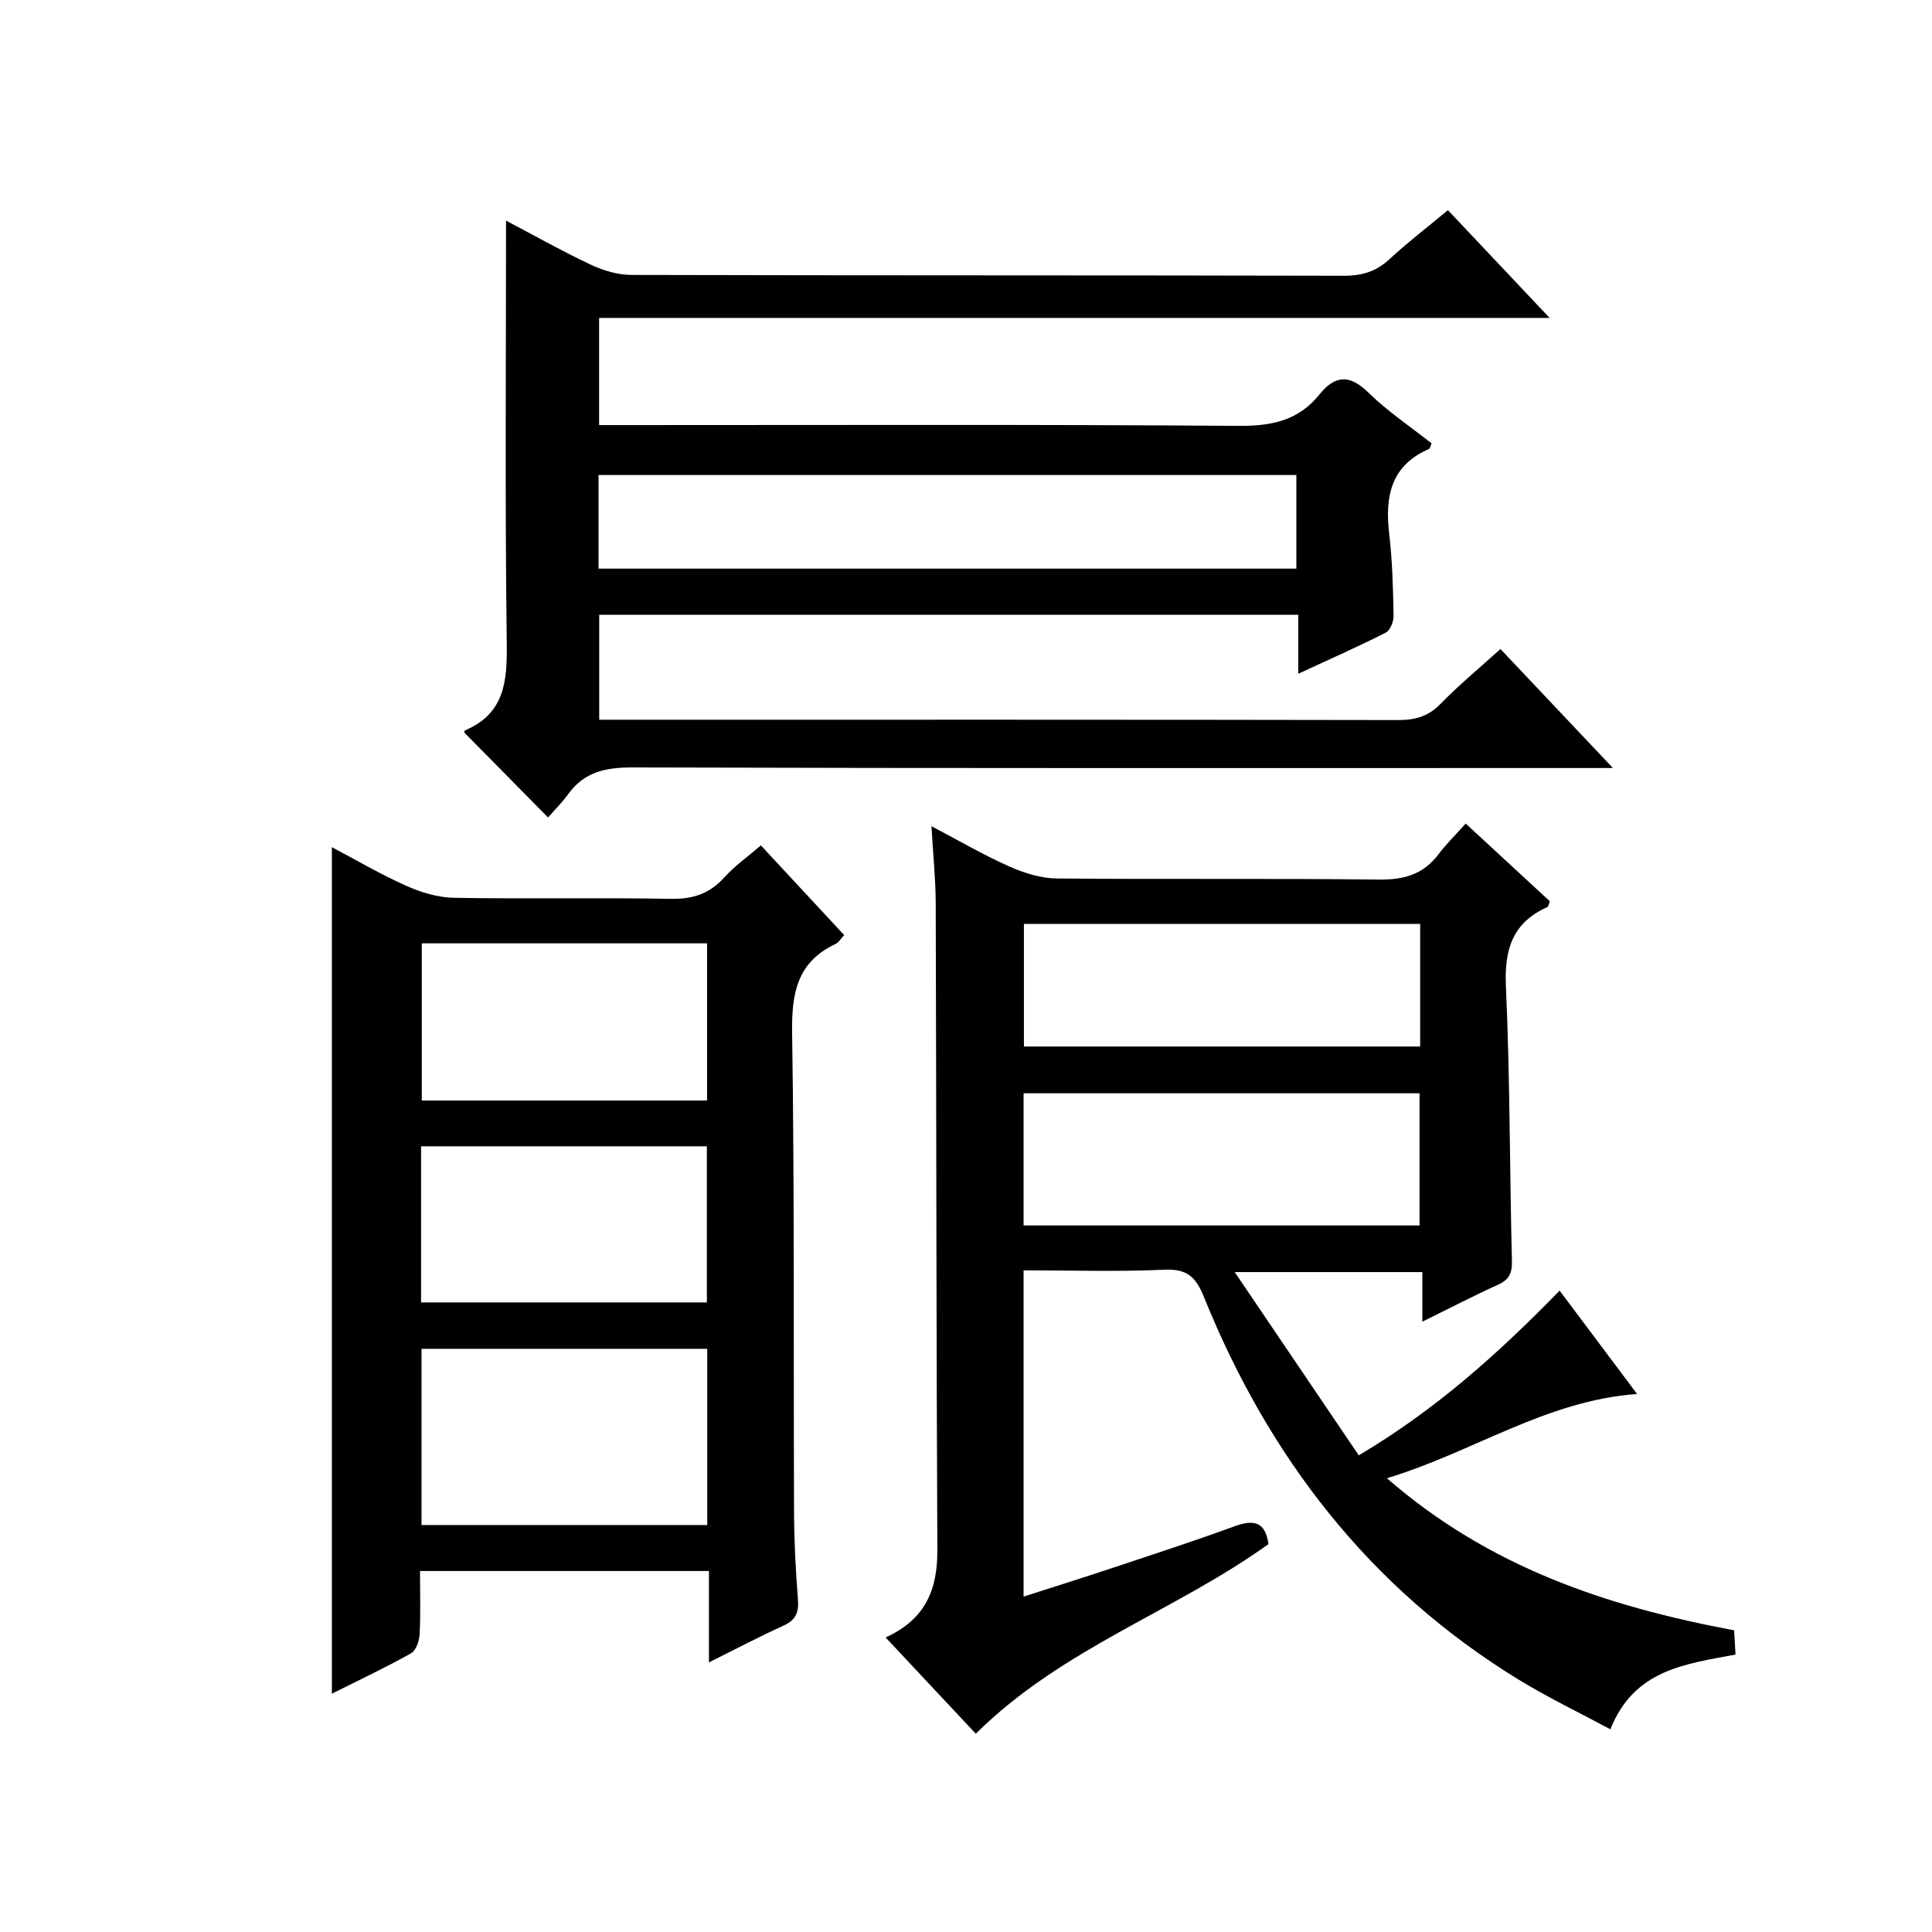
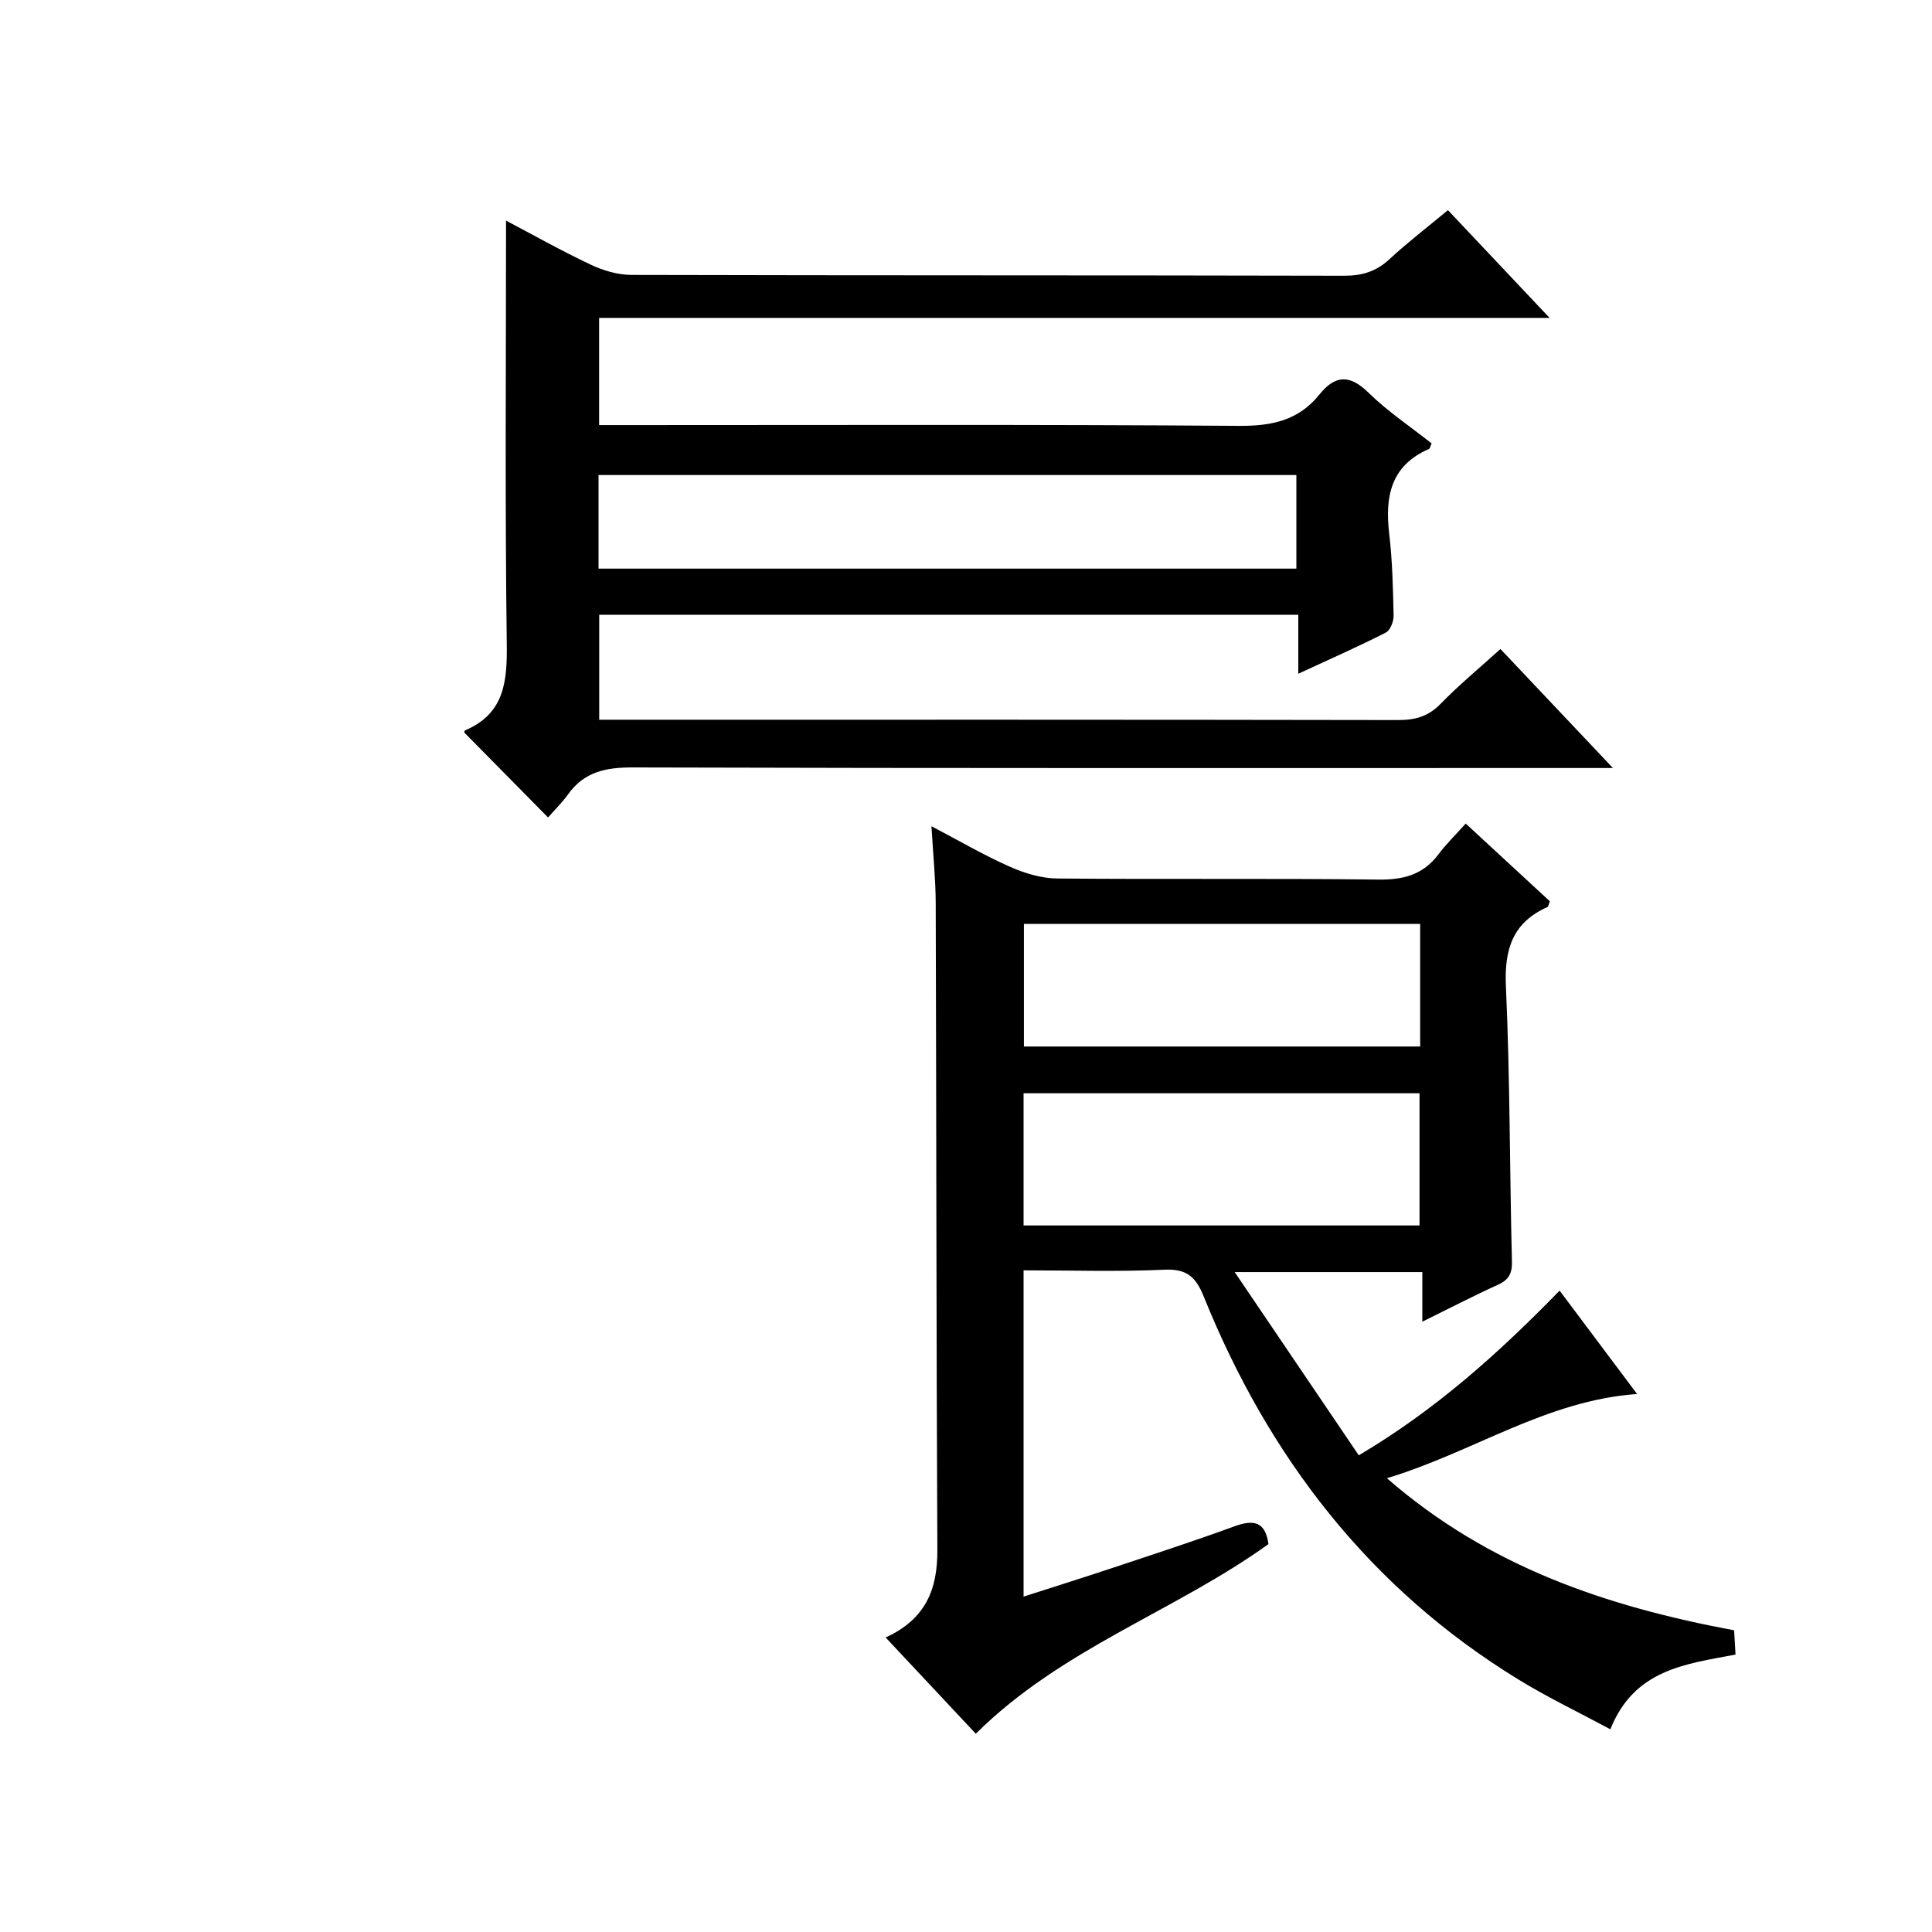
<svg xmlns="http://www.w3.org/2000/svg" version="1.1" id="ZDIC" x="0px" y="0px" viewBox="0 0 400 400" style="enable-background:new 0 0 400 400;" xml:space="preserve">
  <g>
    <path d="M183.36,339.02c8.36-3.81,10.75-10.05,10.71-18.11c-0.22-44.64-0.2-89.29-0.34-133.94c-0.02-4.98-0.54-9.95-0.88-15.91   c5.77,3.03,10.83,5.99,16.15,8.35c3.06,1.36,6.54,2.44,9.84,2.47c22.16,0.21,44.32-0.05,66.47,0.23c5.24,0.07,9.32-0.99,12.51-5.24   c1.59-2.12,3.52-3.99,5.64-6.36c6.15,5.68,11.83,10.93,17.42,16.09c-0.26,0.64-0.3,1.1-0.5,1.19c-7.18,3.21-8.94,8.7-8.6,16.37   c0.86,18.95,0.77,37.95,1.25,56.93c0.06,2.55-0.61,3.86-2.89,4.9c-5.06,2.3-9.99,4.86-15.66,7.65c0-3.78,0-6.84,0-10.27   c-12.69,0-24.91,0-38.85,0c8.83,13.05,17.14,25.31,25.69,37.94c15.95-9.46,28.85-21.04,41.58-34.1c5.38,7.17,10.57,14.1,16.04,21.4   c-18.94,1.37-33.88,12.04-51.8,17.44c21.11,18.37,45.45,26.54,71.89,31.49c0.08,1.43,0.18,3.15,0.29,5.02   c-10.41,1.97-20.98,3.09-25.91,15.47c-6.48-3.48-12.98-6.59-19.09-10.34c-30.79-18.88-51.67-46.03-65.07-79.19   c-1.68-4.17-3.54-5.84-8.2-5.62c-9.6,0.44-19.24,0.13-29.13,0.13c0,22.58,0,44.66,0,67.55c6.34-2.04,12.38-3.93,18.38-5.93   c8.44-2.81,16.91-5.56,25.27-8.62c3.92-1.43,6.41-1.05,7.05,3.68c-19.31,13.9-42.84,21.62-60.59,39.26   C196.06,352.56,189.96,346.07,183.36,339.02z M211.92,253.72c27.47,0,54.67,0,81.98,0c0-9.31,0-18.34,0-27.37   c-27.56,0-54.76,0-81.98,0C211.92,235.63,211.92,244.56,211.92,253.72z M294.03,191.28c-27.43,0-54.63,0-82.04,0   c0,8.59,0,16.95,0,25.39c27.54,0,54.73,0,82.04,0C294.03,208.08,294.03,199.82,294.03,191.28z" />
    <path d="M113.47,169.25c-6.28-6.36-11.75-11.91-17.34-17.58c-0.03,0.09-0.01-0.38,0.19-0.47c8.14-3.48,8.7-10.1,8.6-17.94   c-0.38-29.13-0.15-58.27-0.15-87.59c5.35,2.82,11.33,6.19,17.52,9.12c2.59,1.23,5.63,2.12,8.47,2.13   c49.16,0.13,98.33,0.05,147.49,0.17c3.74,0.01,6.65-0.86,9.4-3.41c3.76-3.48,7.85-6.61,12.13-10.17   c6.96,7.37,13.65,14.47,21.05,22.31c-66.07,0-131.25,0-196.79,0c0,7.58,0,14.61,0,22.19c2.08,0,4.04,0,5.99,0   c42.16,0,84.33-0.15,126.49,0.16c6.8,0.05,12.34-1.12,16.65-6.49c3.22-4.01,6.24-4.22,10.14-0.4c4,3.92,8.74,7.08,13.09,10.52   c-0.28,0.63-0.34,1.06-0.54,1.15c-7.92,3.44-9.15,9.85-8.24,17.55c0.66,5.61,0.79,11.29,0.91,16.95c0.03,1.2-0.69,3.05-1.61,3.52   c-5.7,2.9-11.55,5.48-18.12,8.52c0-4.5,0-8.23,0-12.21c-48.49,0-96.41,0-144.74,0c0,7.07,0,14.1,0,21.73c1.99,0,3.94,0,5.89,0   c53.16,0,106.33-0.03,159.49,0.07c3.55,0.01,6.28-0.74,8.83-3.37c3.8-3.91,8.04-7.4,12.38-11.34c7.62,8.07,15,15.86,23.29,24.64   c-3.13,0-5.04,0-6.95,0c-65.33,0-130.66,0.07-195.99-0.12c-5.59-0.02-10.05,0.9-13.39,5.57   C116.36,166.19,114.81,167.71,113.47,169.25z M123.92,117.73c48.28,0,96.3,0,144.48,0c0-6.66,0-13.04,0-19.38   c-48.39,0-96.42,0-144.48,0C123.92,104.96,123.92,111.22,123.92,117.73z" />
-     <path d="M68.71,350.66c0-58.64,0-116.76,0-175.26c5,2.64,10.07,5.62,15.41,8c3.05,1.36,6.52,2.42,9.83,2.48   c14.99,0.26,29.99-0.05,44.99,0.21c4.53,0.08,7.96-1.06,11-4.41c2.2-2.43,4.95-4.37,7.59-6.65c5.83,6.28,11.48,12.36,17.25,18.57   c-0.66,0.69-1.11,1.51-1.8,1.84c-7.92,3.74-9.1,10.14-8.98,18.32c0.5,33.15,0.27,66.31,0.4,99.47c0.02,5.99,0.34,11.99,0.81,17.96   c0.22,2.73-0.52,4.27-3.07,5.42c-4.94,2.23-9.75,4.78-15.36,7.57c0-6.67,0-12.7,0-18.92c-20.18,0-39.75,0-59.82,0   c0,4.53,0.14,8.83-0.08,13.11c-0.07,1.38-0.76,3.36-1.79,3.94C79.77,345.28,74.25,347.89,68.71,350.66z M87.27,279.26   c0,12.29,0,24.31,0,36.48c19.85,0,39.39,0,59.16,0c0-12.29,0-24.32,0-36.48C126.55,279.26,107.01,279.26,87.27,279.26z    M146.39,227.85c0-11.17,0-21.87,0-32.54c-19.92,0-39.47,0-59.06,0c0,11,0,21.7,0,32.54C107.11,227.85,126.53,227.85,146.39,227.85   z M87.18,269.65c20.11,0,39.64,0,59.17,0c0-11.04,0-21.72,0-32.32c-19.96,0-39.5,0-59.17,0C87.18,248.25,87.18,258.83,87.18,269.65   z" />
  </g>
</svg>